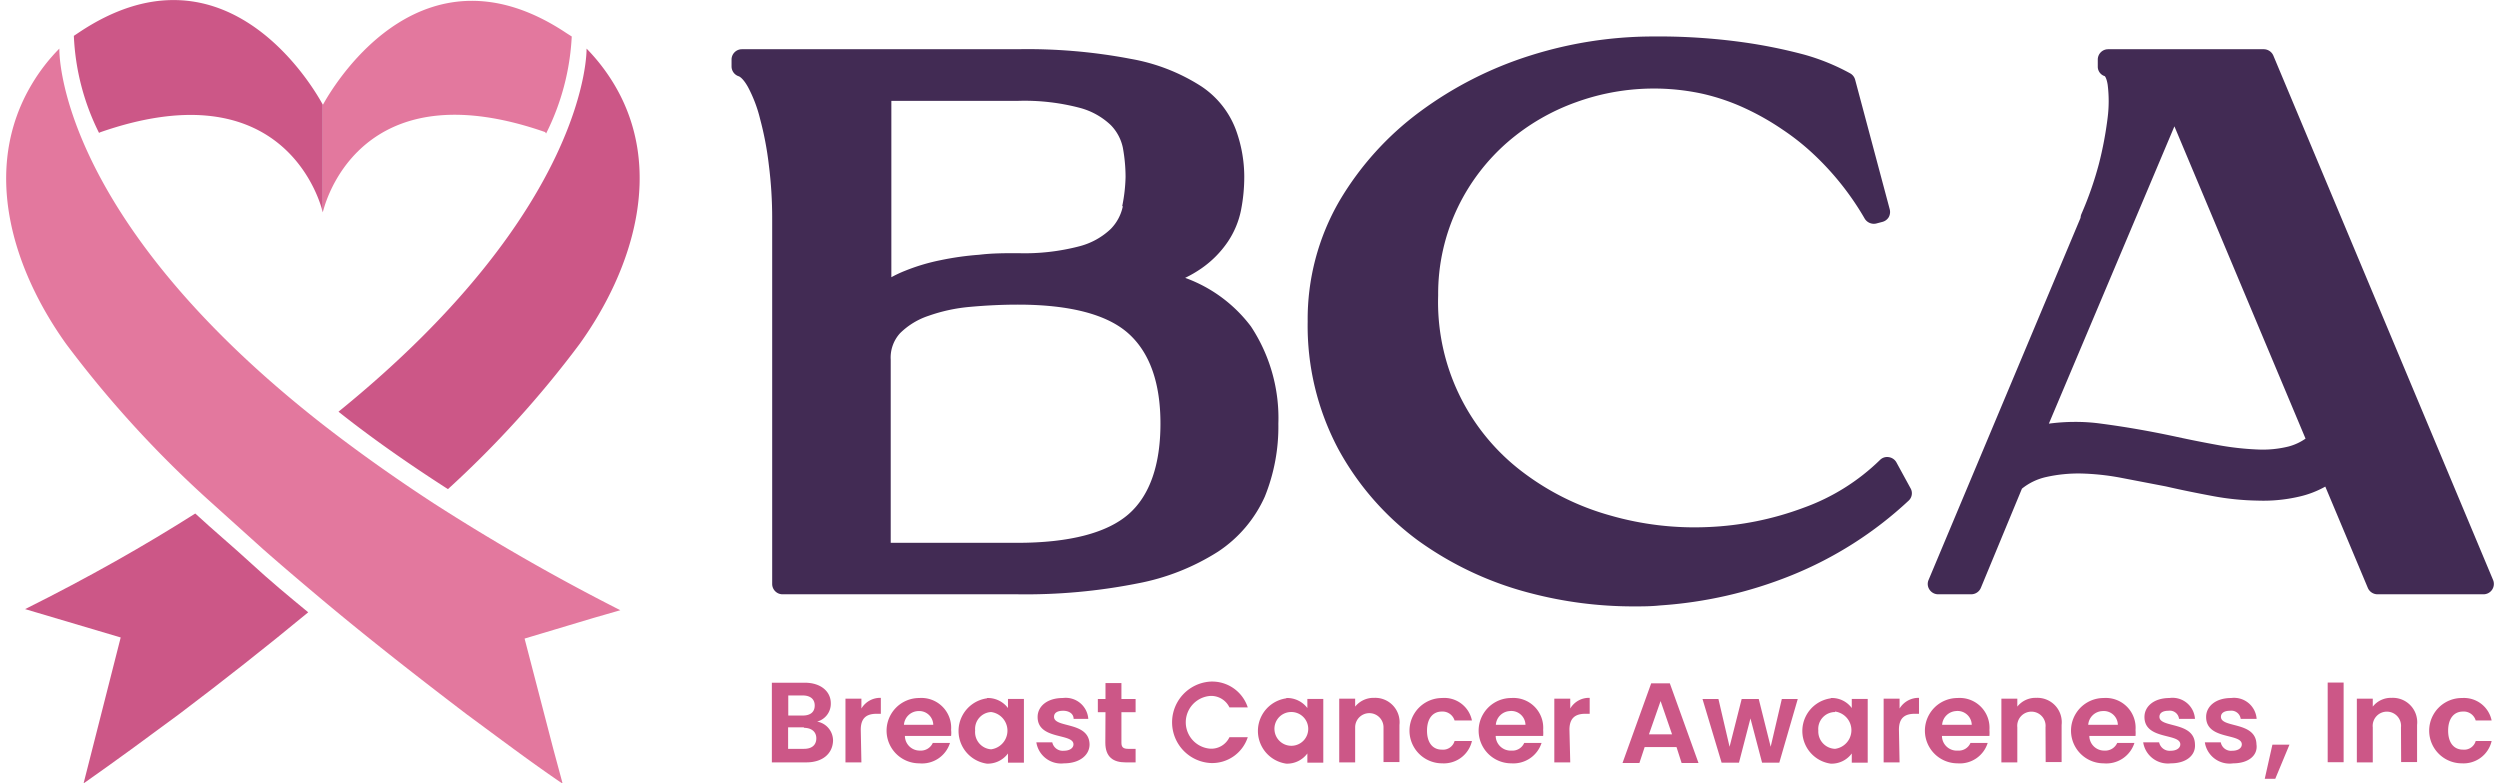
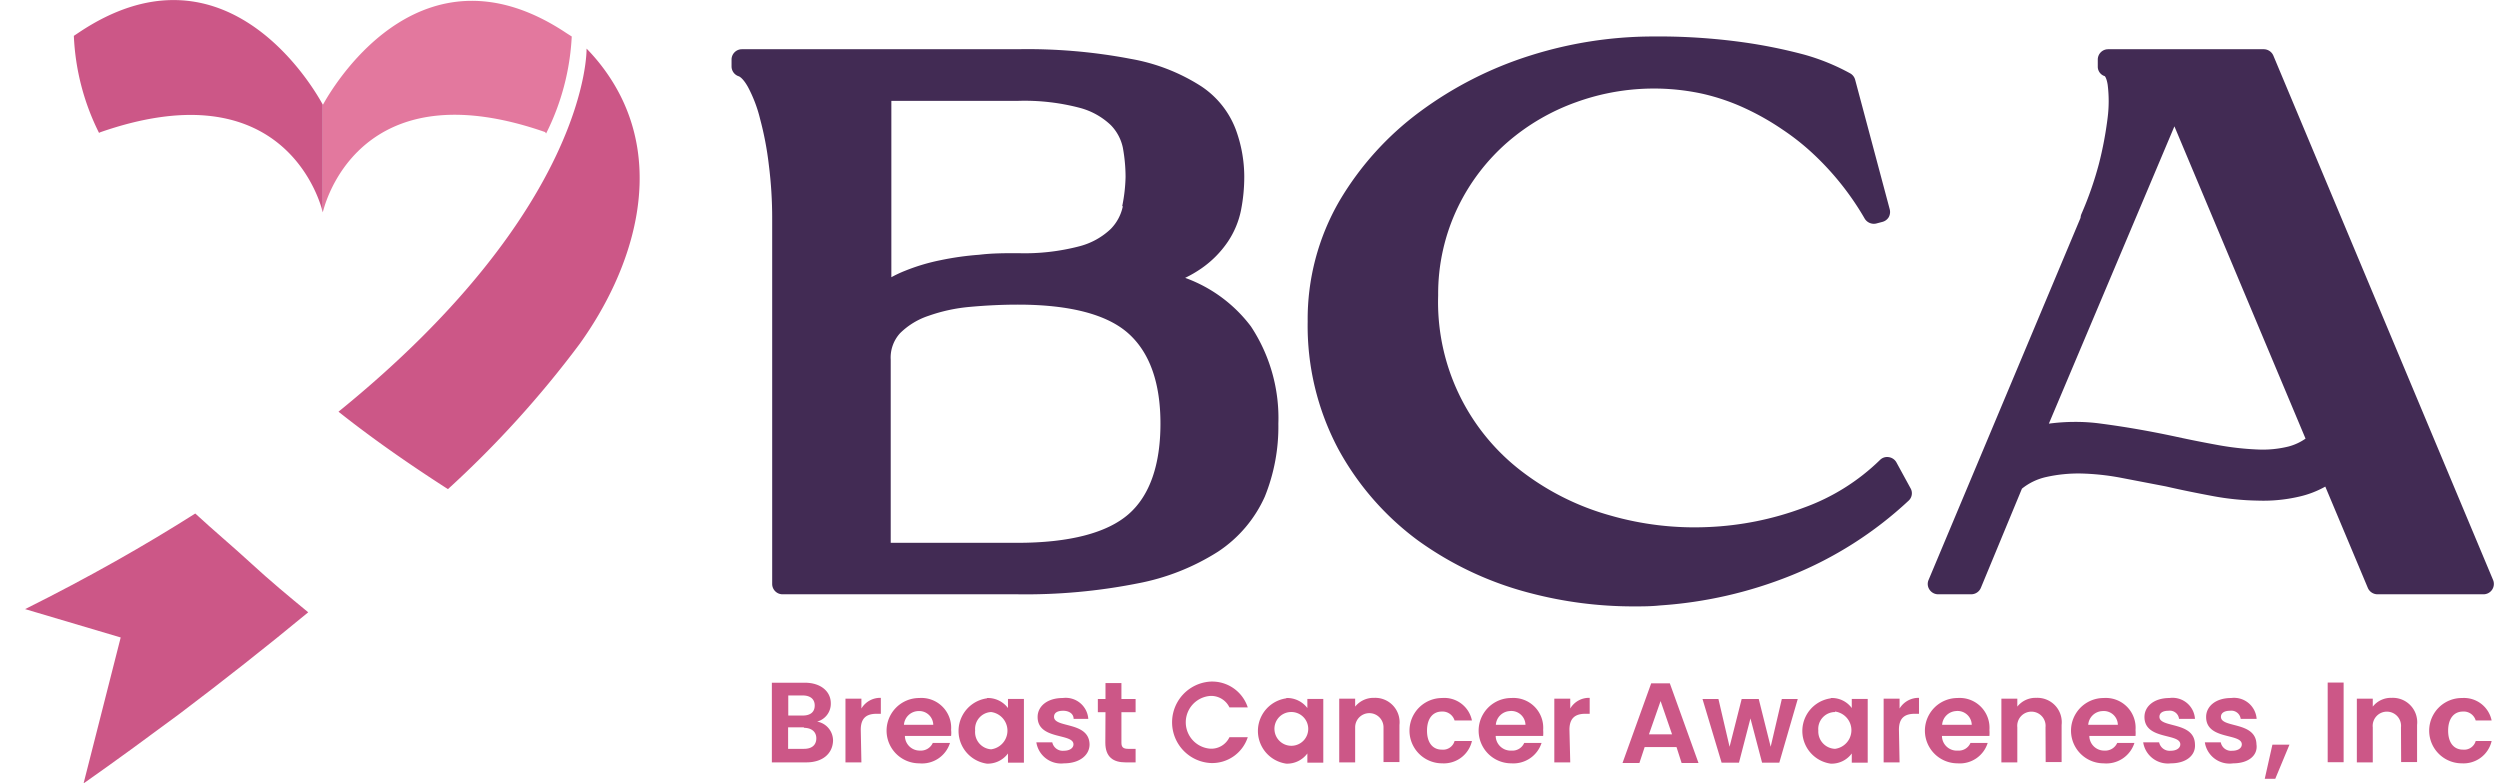
<svg xmlns="http://www.w3.org/2000/svg" width="2.17in" height="0.68in" viewBox="0 0 156.14 49.17">
  <path d="M11.87,32.23c-3.15,2-6.67,4-10.68,6h0l6,1.78L4.86,49.17h0c2-1.4,4-2.87,6-4.35,2.74-2.07,5.45-4.2,8.1-6.39-1.22-1-2.42-2-3.57-3.06S13.05,33.32,11.87,32.23Z" transform="translate(0 0)" fill="#cc5787" />
  <path d="M20.86,25.84c2,1.59,4.3,3.21,6.87,4.86A64.63,64.63,0,0,0,36,21.58c3.37-4.7,5.33-11,2.16-16.29a12.07,12.07,0,0,0-1.73-2.24S36.69,13,20.86,25.84Z" transform="translate(0 0)" fill="#cc5787" />
-   <path d="M19.87,26.64C3,13.45,3.34,3.05,3.34,3.05A11.66,11.66,0,0,0,1.61,5.29C-1.57,10.62.4,16.88,3.76,21.58a68.61,68.61,0,0,0,9.16,10l3.22,2.9c1.24,1.09,2.48,2.14,3.73,3.19,2.95,2.47,6,4.85,9.06,7.18,2,1.47,3.94,2.94,6,4.34h0L34.34,47l-1.8-6.92,4.34-1.3,1.67-.48h0a131.8,131.8,0,0,1-11.73-6.72C24.23,29.89,21.93,28.24,19.87,26.64Z" transform="translate(0 0)" fill="#e3789e" />
  <path d="M33.83,8.29C23,4.52,20.35,11.66,19.94,13.09c0,0-.05.18-.07.23V6.6l0,0c1-1.83,6.5-10.39,15.3-4.52l.33.21a15.23,15.23,0,0,1-1.61,6.09Z" transform="translate(0 0)" fill="#e3789e" />
  <path d="M5.91,8.3c10.82-3.77,13.48,3.37,13.9,4.79,0,.05.05.18.06.24V6.61l0-.05c-1-1.83-6.5-10.4-15.29-4.53l-.33.22A15,15,0,0,0,5.83,8.34Z" transform="translate(0 0)" fill="#cc5787" />
  <path d="M74,17.44a7.61,7.61,0,0,0,1-.58,6.41,6.41,0,0,0,1.68-1.69,5.49,5.49,0,0,0,.83-2,10.82,10.82,0,0,0,.2-2.06,8.6,8.6,0,0,0-.54-3A5.65,5.65,0,0,0,75,5.41,12,12,0,0,0,70.61,3.7a34.48,34.48,0,0,0-7.15-.61H46.18a.65.65,0,0,0-.65.65v.43a.65.65,0,0,0,.46.62s.24.08.57.67a8.54,8.54,0,0,1,.76,2,20.12,20.12,0,0,1,.55,2.89,26.48,26.48,0,0,1,.21,3.39V36.65a.65.65,0,0,0,.65.65H63.46A36,36,0,0,0,71,36.62a14.36,14.36,0,0,0,5.07-2A8.1,8.1,0,0,0,79,31.17a11.69,11.69,0,0,0,.85-4.58,10.43,10.43,0,0,0-1.72-6.1A9,9,0,0,0,74,17.44Zm-3.91-4.5a2.86,2.86,0,0,1-.76,1.43,4.48,4.48,0,0,1-1.94,1.08,13.58,13.58,0,0,1-3.89.44c-.8,0-1.62,0-2.43.1a18.32,18.32,0,0,0-2.42.34,12.46,12.46,0,0,0-2.24.67,7.38,7.38,0,0,0-.85.4V6.33h7.94a13.63,13.63,0,0,1,3.89.44,4.48,4.48,0,0,1,1.94,1.08,2.87,2.87,0,0,1,.76,1.42,10.41,10.41,0,0,1,.17,1.84A10.21,10.21,0,0,1,70.05,12.94ZM55.52,22.58a2.27,2.27,0,0,1,.59-1.67,4.6,4.6,0,0,1,1.79-1.09,10.57,10.57,0,0,1,2.6-.56c1-.09,2-.14,3-.14,3.28,0,5.62.62,6.95,1.82s2,3.09,2,5.65-.66,4.51-2,5.68-3.68,1.8-7,1.8H55.52Z" transform="translate(0 0)" fill="#422b54" />
  <path d="M118.63,29a.66.66,0,0,0-.48-.31.63.63,0,0,0-.54.18,13.3,13.3,0,0,1-4.8,3,19.34,19.34,0,0,1-6,1.21,19.11,19.11,0,0,1-6.14-.73,16.32,16.32,0,0,1-5.43-2.68,13.36,13.36,0,0,1-5.36-11.14A12.52,12.52,0,0,1,91.12,13a12.76,12.76,0,0,1,3.13-4.09,13.55,13.55,0,0,1,4.3-2.5,14.35,14.35,0,0,1,7.9-.53,13.37,13.37,0,0,1,2.72.93,16.26,16.26,0,0,1,2.32,1.32,15,15,0,0,1,1.89,1.49,17.62,17.62,0,0,1,3.27,4.1.67.67,0,0,0,.72.31l.38-.1a.66.66,0,0,0,.41-.3.67.67,0,0,0,.06-.5L116.05,5a.65.65,0,0,0-.3-.39,13.53,13.53,0,0,0-2.89-1.18A32.25,32.25,0,0,0,109,2.65a38.69,38.69,0,0,0-5.71-.36,25.63,25.63,0,0,0-7.61,1.19A23.47,23.47,0,0,0,88.75,7a18.92,18.92,0,0,0-5.06,5.6,14.79,14.79,0,0,0-2,7.58,16.47,16.47,0,0,0,1.92,8,17.57,17.57,0,0,0,5,5.74,21,21,0,0,0,7.07,3.31,25.41,25.41,0,0,0,6.45.83c.55,0,1.11,0,1.67-.06a26.77,26.77,0,0,0,8.23-1.88,23.86,23.86,0,0,0,7.37-4.69.63.63,0,0,0,.12-.8Z" transform="translate(0 0)" fill="#422b54" />
  <path d="M156.09,36.4,142.3,3.49a.66.66,0,0,0-.6-.4h-9.77a.65.65,0,0,0-.65.65v.43a.62.62,0,0,0,.44.61s.11.1.18.53a8.34,8.34,0,0,1,0,2.07,22.77,22.77,0,0,1-.55,2.91,21.81,21.81,0,0,1-1.1,3.15.64.64,0,0,0-.05.23L120.66,36.4a.63.63,0,0,0,.06.61.65.65,0,0,0,.54.29h2.08a.66.66,0,0,0,.6-.4l2.58-6.23a3.71,3.71,0,0,1,1.52-.73,9.24,9.24,0,0,1,2.22-.22,15.41,15.41,0,0,1,2.54.28l2.76.53c1,.23,1.95.42,2.91.6a16.69,16.69,0,0,0,2.84.29,9.94,9.94,0,0,0,2.61-.25,6.05,6.05,0,0,0,1.64-.63l2.67,6.36a.66.66,0,0,0,.6.4h6.66a.65.65,0,0,0,.6-.9Zm-20-28.47,8.23,19.6a3.38,3.38,0,0,1-1.05.49,6.73,6.73,0,0,1-2,.19,17.77,17.77,0,0,1-2.41-.27c-.88-.16-1.75-.33-2.62-.52-1.62-.35-3.22-.63-4.75-.83a11.63,11.63,0,0,0-1.65-.11,12.39,12.39,0,0,0-1.63.11Z" transform="translate(0 0)" fill="#422b54" />
  <path d="M50.22,47.85H48.06v-5h2.07c1,0,1.63.55,1.63,1.29a1.16,1.16,0,0,1-.86,1.15,1.21,1.21,0,0,1,1,1.21C51.87,47.29,51.26,47.85,50.22,47.85ZM50,43.65h-.91v1.26H50c.48,0,.75-.22.75-.63S50.46,43.65,50,43.65Zm.08,2h-1V47h1c.49,0,.77-.24.77-.66S50.54,45.68,50.06,45.68Z" transform="translate(0 0)" fill="#cc5787" />
  <path d="M53.68,47.85h-1v-4h1v.62a1.37,1.37,0,0,1,1.22-.67v1h-.26c-.6,0-1,.23-1,1Z" transform="translate(0 0)" fill="#cc5787" />
  <path d="M57.31,47.91a2.05,2.05,0,0,1,0-4.1,1.87,1.87,0,0,1,2,2,1.67,1.67,0,0,1,0,.38h-2.9a.93.93,0,0,0,.95.92.82.82,0,0,0,.8-.48h1.08A1.84,1.84,0,0,1,57.31,47.91Zm-1-2.42h1.88a.88.88,0,0,0-.94-.86A.93.93,0,0,0,56.35,45.49Z" transform="translate(0 0)" fill="#cc5787" />
  <path d="M61.57,43.81a1.58,1.58,0,0,1,1.31.63v-.57h1v4h-1v-.58a1.58,1.58,0,0,1-1.32.64,2.07,2.07,0,0,1,0-4.1Zm.25.88a1.06,1.06,0,0,0-1,1.16,1.08,1.08,0,0,0,1,1.18,1.18,1.18,0,0,0,0-2.34Z" transform="translate(0 0)" fill="#cc5787" />
  <path d="M66.4,47.91a1.57,1.57,0,0,1-1.74-1.32h1a.67.67,0,0,0,.72.53c.39,0,.61-.18.61-.4,0-.72-2.25-.26-2.25-1.72,0-.66.59-1.19,1.58-1.19a1.42,1.42,0,0,1,1.6,1.31H67c0-.31-.27-.51-.66-.51s-.57.15-.57.38c0,.72,2.2.27,2.23,1.73C68,47.4,67.37,47.91,66.4,47.91Z" transform="translate(0 0)" fill="#cc5787" />
  <path d="M69,44.7h-.48v-.83H69v-1h1v1h.89v.83H70v1.92c0,.27.11.38.42.38h.47v.85h-.63c-.76,0-1.27-.32-1.27-1.24Z" transform="translate(0 0)" fill="#cc5787" />
  <path d="M75.58,42.78a2.35,2.35,0,0,1,2.35,1.62H76.78a1.27,1.27,0,0,0-1.21-.72,1.66,1.66,0,0,0,0,3.31,1.26,1.26,0,0,0,1.21-.72h1.15a2.35,2.35,0,0,1-2.35,1.62,2.56,2.56,0,0,1,0-5.11Z" transform="translate(0 0)" fill="#cc5787" />
  <path d="M80.35,43.81a1.59,1.59,0,0,1,1.32.63v-.57h1v4h-1v-.58a1.58,1.58,0,0,1-1.32.64,2.07,2.07,0,0,1,0-4.1Zm.26.88a1.05,1.05,0,0,0-1,1.16,1.06,1.06,0,1,0,1-1.16Z" transform="translate(0 0)" fill="#cc5787" />
  <path d="M86.45,45.65a.89.89,0,1,0-1.78,0v2.2h-1v-4h1v.5a1.48,1.48,0,0,1,1.2-.55,1.53,1.53,0,0,1,1.58,1.7v2.33h-1Z" transform="translate(0 0)" fill="#cc5787" />
  <path d="M90.12,43.81A1.77,1.77,0,0,1,92,45.22H90.91a.79.79,0,0,0-.8-.56c-.56,0-.93.43-.93,1.2s.37,1.19.93,1.19a.75.75,0,0,0,.8-.54H92a1.81,1.81,0,0,1-1.87,1.4,2.05,2.05,0,0,1,0-4.1Z" transform="translate(0 0)" fill="#cc5787" />
  <path d="M94.47,47.91a2.05,2.05,0,0,1,0-4.1,1.87,1.87,0,0,1,2,2,2.53,2.53,0,0,1,0,.38H93.49a.94.94,0,0,0,1,.92.8.8,0,0,0,.79-.48h1.09A1.86,1.86,0,0,1,94.47,47.91Zm-1-2.42h1.89a.89.89,0,0,0-1-.86A.93.93,0,0,0,93.5,45.49Z" transform="translate(0 0)" fill="#cc5787" />
  <path d="M98.17,47.85h-1v-4h1v.62a1.36,1.36,0,0,1,1.22-.67v1h-.27c-.59,0-1,.23-1,1Z" transform="translate(0 0)" fill="#cc5787" />
  <path d="M104.84,46.89h-2l-.33,1h-1.06l1.8-5h1.17l1.8,5h-1.06Zm-1-2.89-.73,2.09h1.45Z" transform="translate(0 0)" fill="#cc5787" />
  <path d="M106.47,43.87h1l.7,3,.76-3H110l.75,3,.7-3h1l-1.16,4h-1.08l-.73-2.78-.72,2.78h-1.09Z" transform="translate(0 0)" fill="#cc5787" />
  <path d="M114.53,43.81a1.55,1.55,0,0,1,1.31.63v-.57h1v4h-1v-.58a1.57,1.57,0,0,1-1.32.64,2.07,2.07,0,0,1,0-4.1Zm.26.88a1.06,1.06,0,0,0-1.05,1.16A1.09,1.09,0,0,0,114.79,47a1.18,1.18,0,0,0,0-2.34Z" transform="translate(0 0)" fill="#cc5787" />
  <path d="M118.84,47.85h-1v-4h1v.62a1.39,1.39,0,0,1,1.22-.67v1h-.26c-.6,0-1,.23-1,1Z" transform="translate(0 0)" fill="#cc5787" />
  <path d="M122.48,47.91a2.05,2.05,0,0,1,0-4.1,1.87,1.87,0,0,1,2,2,2.53,2.53,0,0,1,0,.38H121.5a.93.93,0,0,0,1,.92.8.8,0,0,0,.79-.48h1.08A1.83,1.83,0,0,1,122.48,47.91Zm-1-2.42h1.89a.89.89,0,0,0-1-.86A.93.93,0,0,0,121.51,45.49Z" transform="translate(0 0)" fill="#cc5787" />
  <path d="M128,45.65a.89.89,0,1,0-1.77,0v2.2h-1v-4h1v.5a1.45,1.45,0,0,1,1.19-.55,1.53,1.53,0,0,1,1.59,1.7v2.33h-1Z" transform="translate(0 0)" fill="#cc5787" />
  <path d="M131.65,47.91a2.05,2.05,0,0,1,0-4.1,1.87,1.87,0,0,1,2,2,2.53,2.53,0,0,1,0,.38h-2.9a.93.93,0,0,0,.95.92.82.82,0,0,0,.8-.48h1.08A1.85,1.85,0,0,1,131.65,47.91Zm-1-2.42h1.89a.88.88,0,0,0-.95-.86A.93.93,0,0,0,130.68,45.49Z" transform="translate(0 0)" fill="#cc5787" />
  <path d="M135.87,47.91a1.57,1.57,0,0,1-1.74-1.32h1a.67.67,0,0,0,.72.53c.39,0,.61-.18.61-.4,0-.72-2.25-.26-2.25-1.72,0-.66.59-1.19,1.57-1.19a1.41,1.41,0,0,1,1.6,1.31h-1a.58.58,0,0,0-.66-.51c-.38,0-.57.15-.57.38,0,.72,2.2.27,2.23,1.73C137.43,47.4,136.84,47.91,135.87,47.91Z" transform="translate(0 0)" fill="#cc5787" />
  <path d="M139.78,47.91A1.57,1.57,0,0,1,138,46.59h1a.65.65,0,0,0,.71.53c.4,0,.61-.18.61-.4,0-.72-2.24-.26-2.24-1.72,0-.66.59-1.19,1.57-1.19a1.42,1.42,0,0,1,1.6,1.31h-1a.59.59,0,0,0-.67-.51c-.37,0-.57.15-.57.38,0,.72,2.2.27,2.23,1.73C141.34,47.4,140.75,47.91,139.78,47.91Z" transform="translate(0 0)" fill="#cc5787" />
  <path d="M142.24,46.74h1.07l-.89,2.14h-.66Z" transform="translate(0 0)" fill="#cc5787" />
  <path d="M145.71,42.84h1v5h-1Z" transform="translate(0 0)" fill="#cc5787" />
  <path d="M150.31,45.65a.89.89,0,1,0-1.77,0v2.2h-1v-4h1v.5a1.45,1.45,0,0,1,1.19-.55,1.53,1.53,0,0,1,1.59,1.7v2.33h-1Z" transform="translate(0 0)" fill="#cc5787" />
  <path d="M154.16,43.81A1.77,1.77,0,0,1,156,45.22H155a.78.78,0,0,0-.8-.56c-.56,0-.93.43-.93,1.2s.37,1.19.93,1.19a.75.75,0,0,0,.8-.54H156a1.81,1.81,0,0,1-1.87,1.4,2.05,2.05,0,0,1,0-4.1Z" transform="translate(0 0)" fill="#cc5787" />
</svg>